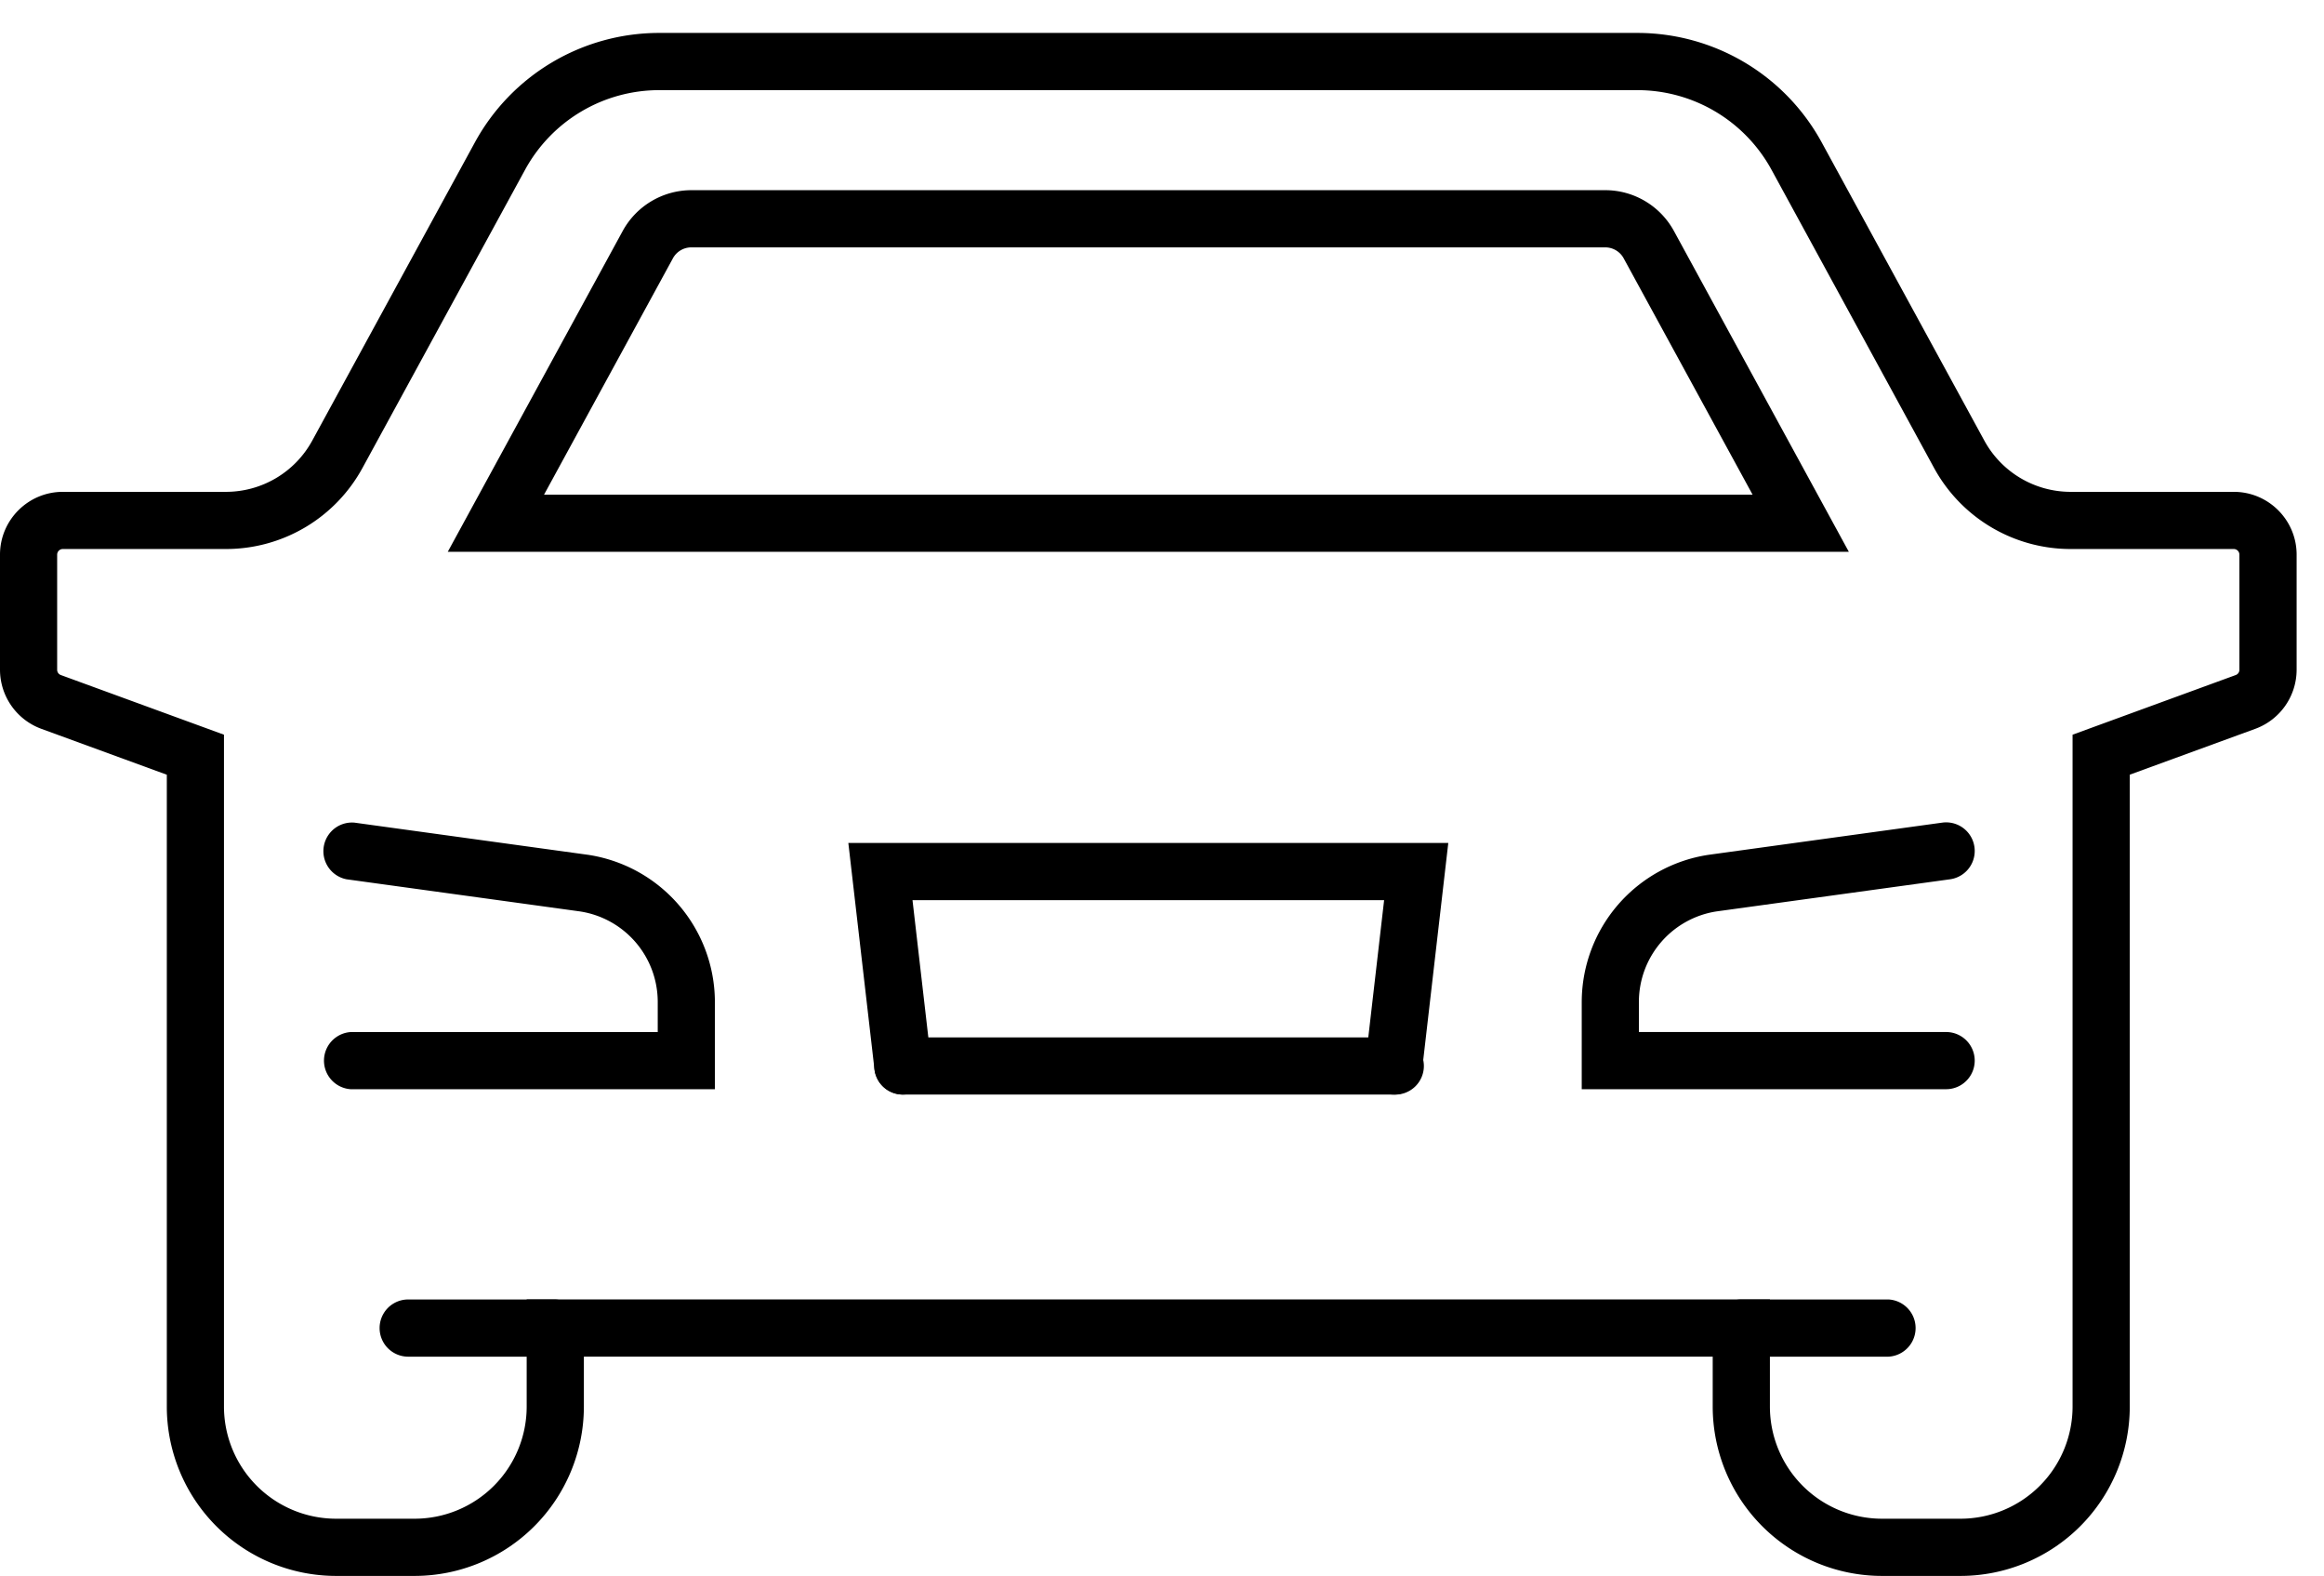
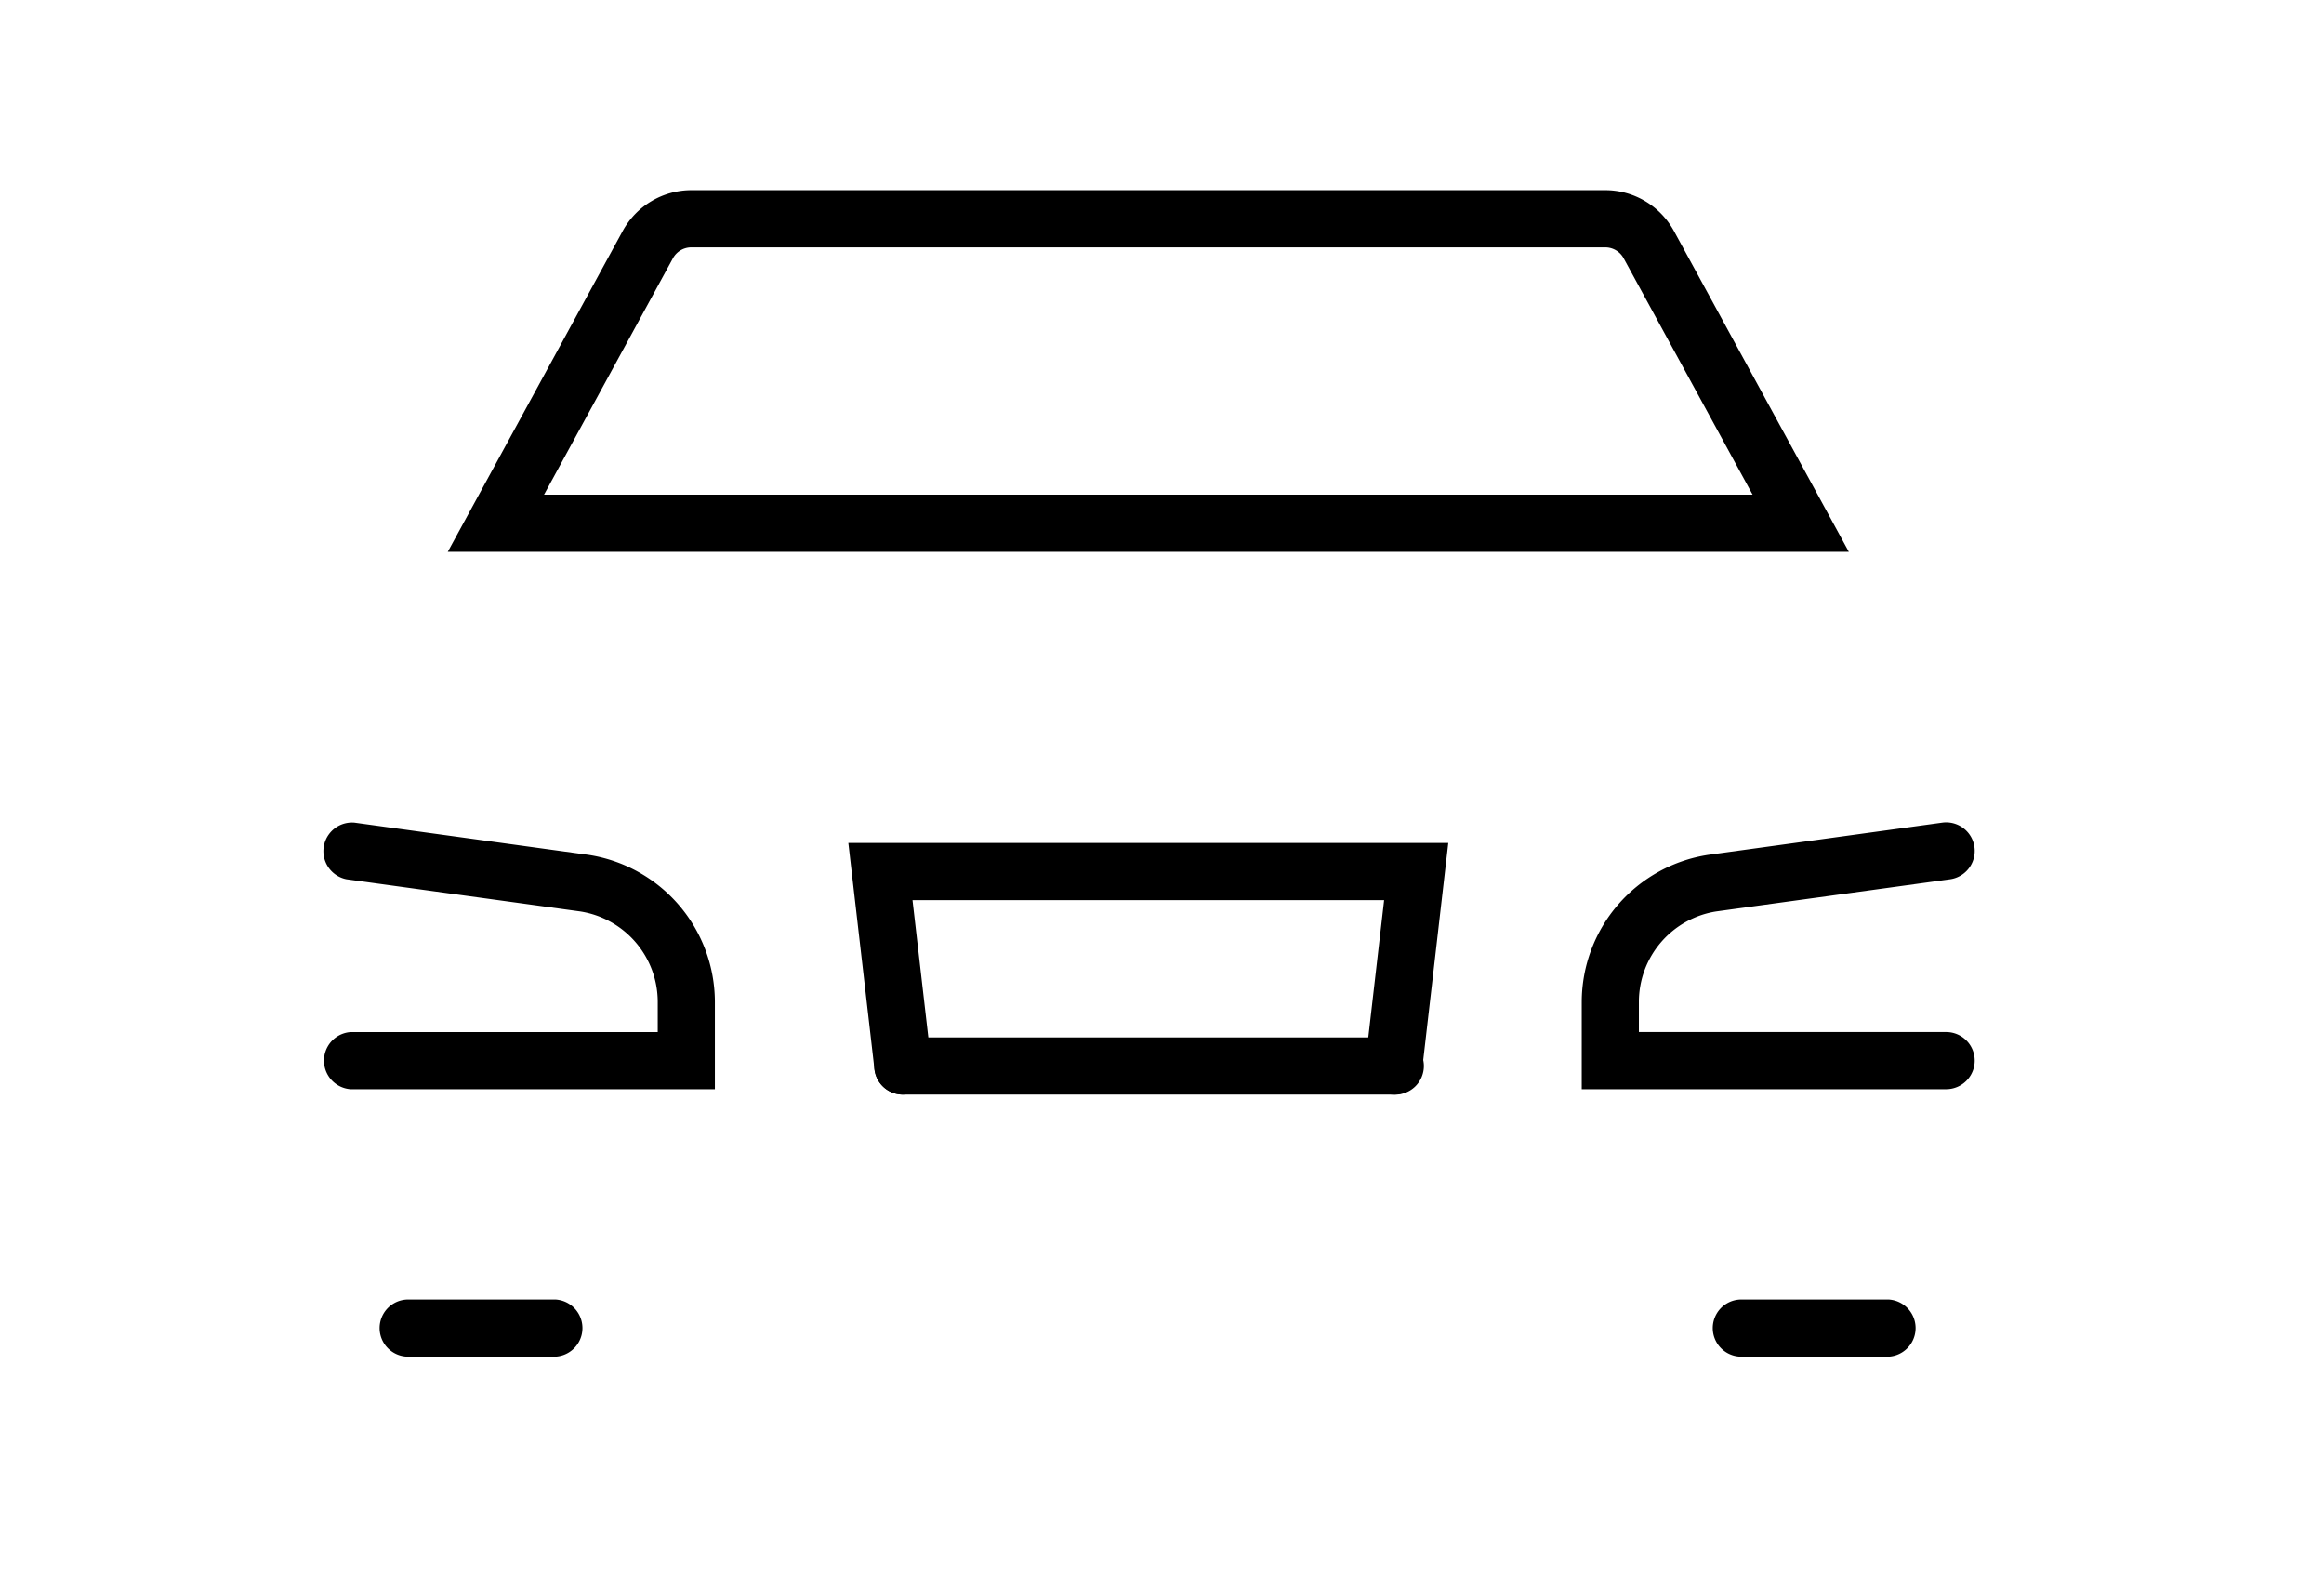
<svg xmlns="http://www.w3.org/2000/svg" xmlns:xlink="http://www.w3.org/1999/xlink" width="59" height="40" viewBox="0 0 59 40">
  <defs>
    <path d="M0 0h58.305v39.164H0V0z" transform="translate(0 .836)" id="a" />
    <clipPath id="b">
      <use xlink:href="#a" />
    </clipPath>
  </defs>
  <path d="M18.149 27.646H8.898a.727.727 0 0 1 0-1.45h7.8v-.776a2.324 2.324 0 0 0-1.98-2.287l-5.92-.815a.727.727 0 0 1 .2-1.438l5.925.816a3.784 3.784 0 0 1 3.226 3.724v2.226z" fill-rule="evenodd" />
-   <path d="M0 .836h58.305V40H0V.836z" fill="none" />
+   <path d="M0 .836h58.305H0V.836z" fill="none" />
  <g clip-path="url(#b)">
-     <path d="M13.371 32.982h31.562v2.722a2.847 2.847 0 0 0 2.844 2.844h1.996a2.847 2.847 0 0 0 2.844-2.844V18.648l4.142-1.514a.141.141 0 0 0 .093-.133v-2.923a.143.143 0 0 0-.142-.143h-4.142a3.949 3.949 0 0 1-3.467-2.057l-4.126-7.567a3.881 3.881 0 0 0-3.409-2.023H16.737a3.88 3.88 0 0 0-3.408 2.023l-4.127 7.567a3.945 3.945 0 0 1-3.467 2.057h-4.14a.144.144 0 0 0-.144.143v2.923c0 .06.038.113.094.133l4.141 1.514v17.056a2.848 2.848 0 0 0 2.845 2.844h1.996a2.847 2.847 0 0 0 2.844-2.844v-2.722zM49.773 40h-1.996a4.3 4.3 0 0 1-4.296-4.296v-1.27H14.823v1.27A4.301 4.301 0 0 1 10.527 40H8.531a4.3 4.3 0 0 1-4.296-4.296v-16.04l-3.188-1.166A1.6 1.6 0 0 1 0 17.001v-2.923c0-.879.715-1.594 1.595-1.594h4.14c.915 0 1.755-.499 2.193-1.302l4.127-7.566a5.33 5.33 0 0 1 4.682-2.78h24.83a5.332 5.332 0 0 1 4.682 2.78l4.127 7.566a2.496 2.496 0 0 0 2.192 1.302h4.142c.88 0 1.595.715 1.595 1.594v2.923a1.6 1.6 0 0 1-1.047 1.497l-3.189 1.165v16.041A4.3 4.3 0 0 1 49.773 40z" fill-rule="evenodd" />
-   </g>
+     </g>
  <path d="M13.813 12.555h30.68l-3.271-5.996a.532.532 0 0 0-.47-.28h-23.2a.532.532 0 0 0-.47.28l-3.27 5.996zm33.125 1.45h-35.57l4.44-8.141a1.99 1.99 0 0 1 1.745-1.037h23.199c.728 0 1.396.398 1.745 1.037l4.44 8.142zm2.469 13.641h-9.251V25.42a3.783 3.783 0 0 1 3.22-3.723l5.932-.817a.725.725 0 1 1 .198 1.438l-5.925.815a2.325 2.325 0 0 0-1.974 2.287v.775h7.8a.725.725 0 1 1 0 1.451m-14.023.136H22.921a.724.724 0 1 1 0-1.45h12.463a.726.726 0 1 1 0 1.45" fill-rule="evenodd" />
  <path d="M35.385 27.782a.725.725 0 0 1-.722-.809l.476-4.125H23.166l.476 4.125a.725.725 0 1 1-1.442.166l-.663-5.743h15.231l-.663 5.743a.726.726 0 0 1-.72.643m-21.287 6.653h-3.735a.725.725 0 1 1 0-1.452h3.735a.727.727 0 0 1 0 1.452m33.845 0h-3.735a.725.725 0 1 1 0-1.452h3.735a.727.727 0 0 1 0 1.452" fill-rule="evenodd" />
</svg>